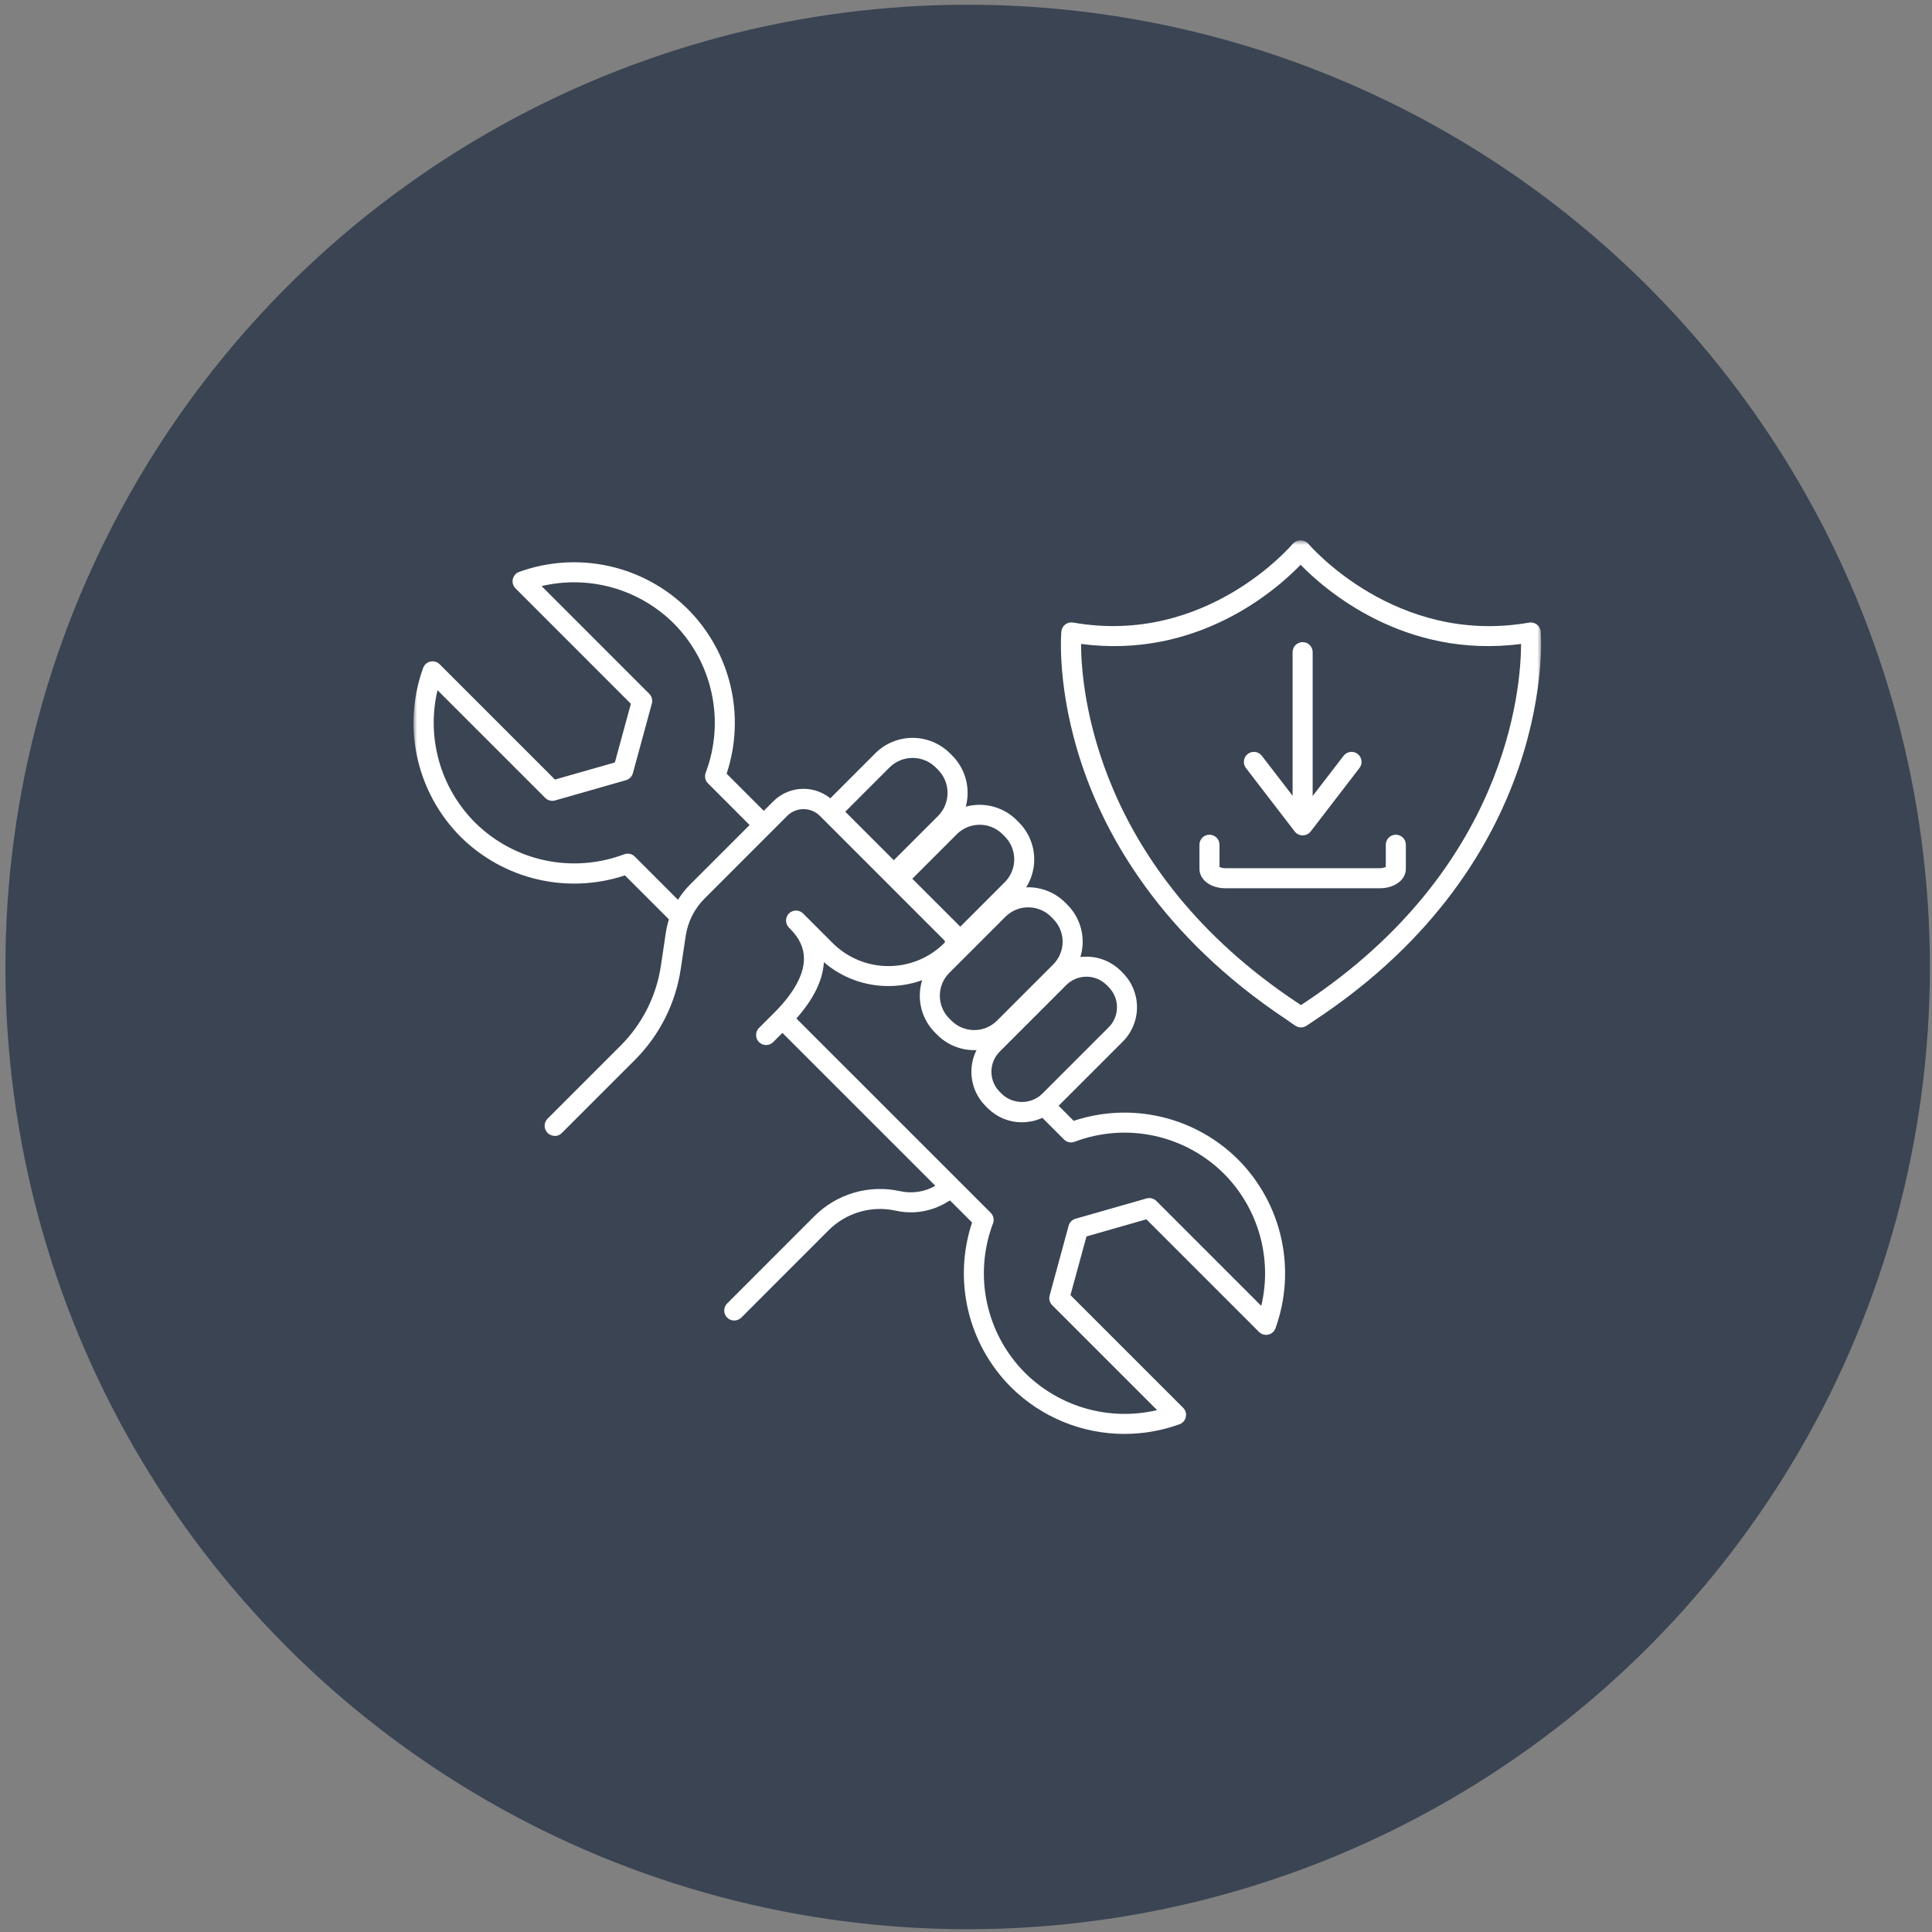
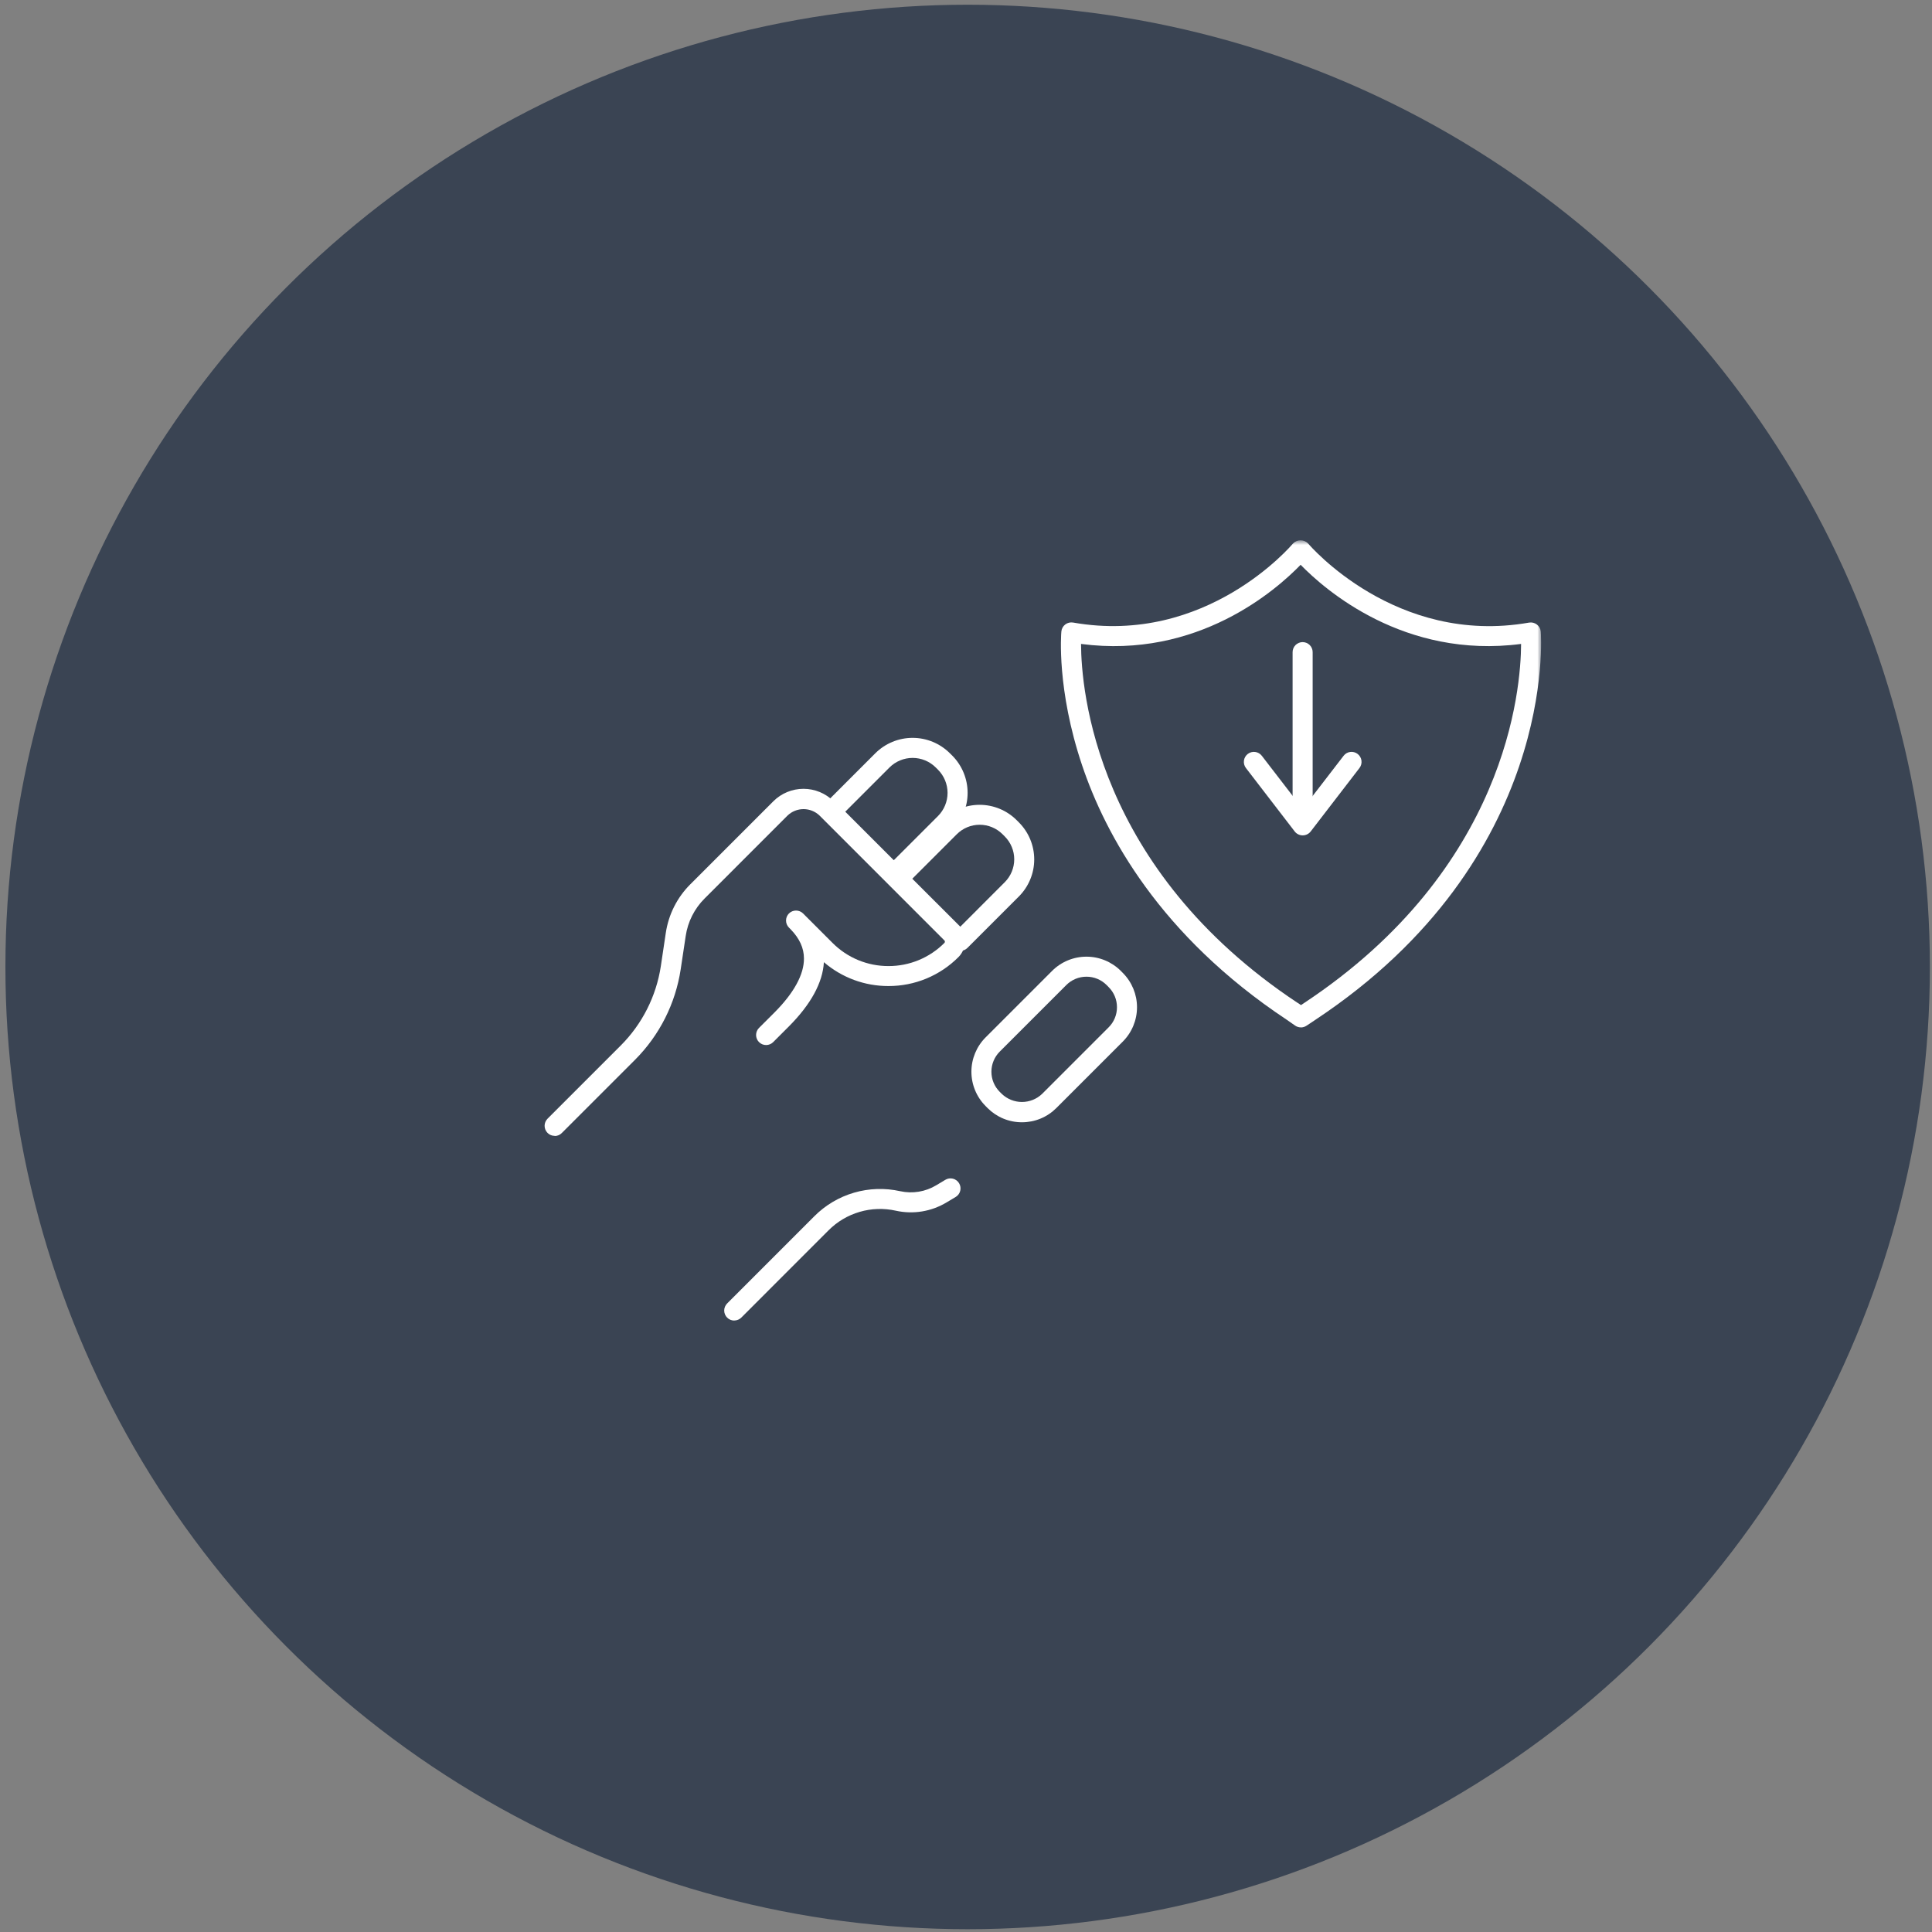
<svg xmlns="http://www.w3.org/2000/svg" width="257" height="257" viewBox="0 0 257 257" fill="none">
  <rect x="0" y="0" width="257" height="257" fill="#808080" stroke="none" />
  <circle cx="128.719" cy="128.629" r="128" fill="#3A4453" />
  <path d="M112.439 107.975L118.893 114.429L124.777 108.548C125.59 107.73 126.047 106.624 126.047 105.471C126.047 104.317 125.59 103.211 124.777 102.393L124.478 102.094C123.661 101.278 122.553 100.819 121.398 100.819C120.244 100.819 119.136 101.278 118.319 102.094L112.439 107.975ZM118.893 117.649C118.718 117.649 118.545 117.615 118.383 117.548C118.222 117.481 118.075 117.383 117.951 117.259L109.608 108.919C109.359 108.668 109.219 108.329 109.219 107.975C109.219 107.8 109.253 107.627 109.32 107.465C109.387 107.304 109.485 107.157 109.608 107.034L116.434 100.205C117.751 98.89 119.536 98.152 121.397 98.152C123.257 98.152 125.042 98.89 126.36 100.205L126.663 100.504C127.977 101.822 128.715 103.607 128.715 105.469C128.715 107.33 127.977 109.116 126.663 110.434L119.837 117.259C119.586 117.509 119.247 117.649 118.893 117.649Z" fill="white" />
  <path d="M121.359 116.893L127.741 123.271L133.658 117.35C134.464 116.543 134.916 115.45 134.916 114.309C134.916 113.169 134.464 112.075 133.658 111.268L133.359 110.969C132.552 110.163 131.459 109.711 130.319 109.711C129.179 109.711 128.086 110.163 127.28 110.969L121.359 116.889V116.893ZM127.741 126.491C127.387 126.491 127.048 126.351 126.796 126.101L118.532 117.834C118.408 117.71 118.31 117.563 118.242 117.401C118.175 117.239 118.141 117.066 118.141 116.891C118.141 116.716 118.175 116.542 118.242 116.38C118.31 116.218 118.408 116.072 118.532 115.948L125.383 109.097C126.69 107.792 128.463 107.059 130.31 107.059C132.158 107.059 133.93 107.792 135.237 109.097L135.536 109.397C136.842 110.703 137.575 112.475 137.575 114.322C137.575 116.169 136.842 117.94 135.536 119.247L128.686 126.098C128.562 126.221 128.415 126.319 128.254 126.386C128.093 126.453 127.919 126.487 127.745 126.487L127.741 126.491Z" fill="white" />
-   <path d="M136.777 120.696C136.216 120.694 135.659 120.803 135.14 121.018C134.621 121.232 134.149 121.546 133.752 121.943L126.27 129.425C125.468 130.228 125.018 131.317 125.018 132.452C125.018 133.587 125.468 134.676 126.27 135.479L126.566 135.774C127.37 136.576 128.458 137.025 129.593 137.025C130.728 137.025 131.816 136.576 132.62 135.774L140.101 128.293C140.903 127.49 141.354 126.402 141.354 125.268C141.354 124.133 140.903 123.045 140.101 122.243L139.806 121.943C139.408 121.546 138.935 121.232 138.416 121.018C137.896 120.804 137.339 120.694 136.777 120.696ZM129.595 139.694C128.682 139.695 127.778 139.516 126.935 139.167C126.091 138.818 125.325 138.306 124.68 137.66L124.385 137.364C123.083 136.061 122.352 134.294 122.352 132.452C122.352 130.61 123.083 128.843 124.385 127.539L131.866 120.058C133.171 118.757 134.937 118.027 136.779 118.027C138.621 118.027 140.387 118.757 141.692 120.058L141.987 120.357C143.288 121.66 144.019 123.426 144.019 125.268C144.019 127.109 143.288 128.875 141.987 130.178L134.506 137.66C133.861 138.306 133.096 138.818 132.253 139.167C131.41 139.516 130.507 139.695 129.595 139.694Z" fill="white" />
  <mask id="mask0_4172_4571" style="mask-type:luminance" maskUnits="userSpaceOnUse" x="55" y="71" width="150" height="120">
    <path d="M205 71.869H55V190.746H205V71.869Z" fill="white" />
  </mask>
  <g mask="url(#mask0_4172_4571)">
    <path d="M144.526 129.923C144.027 129.922 143.534 130.02 143.074 130.21C142.613 130.401 142.195 130.681 141.843 131.033L132.991 139.885C132.639 140.236 132.359 140.654 132.169 141.114C131.978 141.573 131.88 142.066 131.881 142.564C131.88 143.062 131.977 143.555 132.168 144.014C132.359 144.474 132.638 144.892 132.991 145.243L133.262 145.513C133.984 146.203 134.944 146.587 135.943 146.587C136.941 146.587 137.901 146.203 138.623 145.513L147.471 136.662C147.825 136.311 148.105 135.894 148.296 135.434C148.486 134.974 148.584 134.48 148.582 133.983C148.583 133.485 148.486 132.992 148.295 132.532C148.104 132.072 147.825 131.655 147.471 131.304L147.201 131.03C146.85 130.678 146.433 130.399 145.974 130.209C145.515 130.02 145.022 129.922 144.526 129.923ZM135.941 149.288C135.093 149.29 134.254 149.124 133.47 148.801C132.687 148.477 131.975 148.002 131.376 147.403L131.106 147.129C129.897 145.917 129.219 144.275 129.219 142.564C129.219 140.853 129.897 139.211 131.106 137.999L139.957 129.147C141.169 127.938 142.812 127.259 144.524 127.259C146.236 127.259 147.878 127.938 149.09 129.147L149.361 129.421C150.569 130.633 151.248 132.275 151.248 133.986C151.248 135.698 150.569 137.339 149.361 138.551L140.509 147.403C139.909 148.002 139.197 148.478 138.413 148.801C137.629 149.125 136.789 149.29 135.941 149.288Z" fill="white" />
-     <path d="M90.125 122.884C89.949 122.885 89.776 122.851 89.614 122.784C89.451 122.717 89.304 122.619 89.18 122.495L83.13 116.445C79.363 117.696 75.322 117.876 71.458 116.966C67.595 116.055 64.06 114.09 61.247 111.289C58.381 108.402 56.393 104.761 55.514 100.789C54.636 96.817 54.904 92.677 56.286 88.851C56.363 88.64 56.492 88.451 56.66 88.303C56.829 88.155 57.033 88.052 57.252 88.004C57.472 87.956 57.7 87.963 57.915 88.026C58.131 88.089 58.327 88.206 58.486 88.364L73.82 103.699L81.792 101.424L83.919 93.618L68.578 78.272C68.418 78.114 68.301 77.918 68.238 77.702C68.175 77.487 68.168 77.258 68.217 77.039C68.266 76.82 68.369 76.616 68.517 76.447C68.665 76.278 68.853 76.15 69.064 76.073C72.89 74.69 77.03 74.422 81.002 75.3C84.975 76.179 88.616 78.167 91.502 81.034C94.303 83.847 96.269 87.382 97.179 91.245C98.089 95.109 97.909 99.149 96.658 102.917L101.915 108.177C102.039 108.301 102.138 108.448 102.205 108.609C102.272 108.771 102.307 108.945 102.307 109.12C102.307 109.295 102.272 109.469 102.205 109.63C102.138 109.792 102.039 109.939 101.915 110.063C101.791 110.187 101.644 110.286 101.483 110.353C101.321 110.42 101.147 110.455 100.972 110.455C100.797 110.455 100.623 110.42 100.462 110.353C100.3 110.286 100.153 110.187 100.029 110.063L94.177 104.207C93.996 104.026 93.87 103.796 93.816 103.546C93.762 103.295 93.781 103.034 93.871 102.794C95.147 99.422 95.424 95.755 94.668 92.23C93.913 88.705 92.158 85.473 89.613 82.92C87.347 80.669 84.544 79.032 81.47 78.165C78.396 77.297 75.151 77.228 72.043 77.962L86.353 92.276C86.522 92.441 86.645 92.647 86.708 92.875C86.772 93.102 86.774 93.342 86.714 93.571L84.19 102.848C84.129 103.069 84.013 103.271 83.852 103.435C83.691 103.598 83.491 103.718 83.27 103.782L73.82 106.482C73.59 106.545 73.347 106.545 73.117 106.481C72.886 106.418 72.677 106.294 72.511 106.122L58.197 91.811C57.463 94.92 57.533 98.164 58.4 101.238C59.267 104.313 60.904 107.115 63.155 109.381C65.708 111.927 68.94 113.682 72.465 114.437C75.99 115.192 79.657 114.915 83.029 113.64C83.269 113.549 83.53 113.53 83.781 113.584C84.032 113.638 84.261 113.764 84.442 113.946L91.087 120.591C91.212 120.715 91.31 120.862 91.377 121.024C91.445 121.185 91.479 121.359 91.479 121.534C91.479 121.709 91.445 121.883 91.377 122.045C91.31 122.206 91.212 122.353 91.087 122.477C90.964 122.6 90.817 122.698 90.656 122.765C90.494 122.832 90.321 122.866 90.146 122.866L90.125 122.884Z" fill="white" />
  </g>
-   <path d="M149.607 190.745C143.932 190.752 138.486 188.508 134.464 184.504C131.662 181.692 129.696 178.157 128.785 174.293C127.875 170.429 128.056 166.388 129.308 162.621L103.318 136.636C103.069 136.385 102.93 136.046 102.93 135.693C102.93 135.34 103.069 135.001 103.318 134.75C103.442 134.626 103.589 134.527 103.751 134.46C103.913 134.393 104.086 134.358 104.261 134.358C104.437 134.358 104.61 134.393 104.772 134.46C104.934 134.527 105.081 134.626 105.204 134.75L131.788 161.331C131.97 161.512 132.095 161.742 132.149 161.992C132.203 162.243 132.183 162.504 132.091 162.744C130.815 166.115 130.538 169.783 131.294 173.308C132.049 176.833 133.804 180.065 136.349 182.618C138.616 184.87 141.419 186.506 144.494 187.374C147.569 188.241 150.814 188.311 153.923 187.576L139.969 173.622C139.803 173.456 139.684 173.248 139.624 173.021C139.564 172.794 139.565 172.554 139.627 172.328L142.151 163.05C142.21 162.829 142.326 162.627 142.487 162.464C142.649 162.301 142.849 162.182 143.07 162.12L152.517 159.42C152.745 159.355 152.987 159.353 153.217 159.412C153.447 159.472 153.657 159.591 153.826 159.759L167.779 173.712C168.514 170.603 168.444 167.358 167.576 164.283C166.709 161.209 165.073 158.406 162.822 156.139C160.269 153.593 157.036 151.838 153.512 151.083C149.987 150.328 146.319 150.604 142.948 151.88C142.708 151.971 142.447 151.991 142.196 151.937C141.946 151.883 141.716 151.758 141.534 151.577L138.725 148.765C138.601 148.641 138.503 148.495 138.435 148.333C138.368 148.171 138.334 147.997 138.334 147.822C138.334 147.647 138.368 147.474 138.435 147.312C138.503 147.15 138.601 147.003 138.725 146.879C138.976 146.63 139.315 146.491 139.668 146.491C140.022 146.491 140.361 146.63 140.611 146.879L142.825 149.097C146.592 147.844 150.633 147.663 154.497 148.573C158.361 149.484 161.896 151.45 164.707 154.253C167.574 157.138 169.562 160.779 170.441 164.751C171.319 168.722 171.051 172.861 169.669 176.687C169.593 176.898 169.464 177.087 169.295 177.235C169.126 177.383 168.922 177.486 168.702 177.534C168.484 177.582 168.256 177.574 168.041 177.511C167.827 177.448 167.631 177.332 167.473 177.174L152.495 162.196L144.527 164.475L142.396 172.281L157.381 187.266C157.54 187.424 157.656 187.619 157.719 187.834C157.782 188.049 157.79 188.276 157.741 188.495C157.694 188.715 157.591 188.919 157.443 189.088C157.294 189.257 157.106 189.385 156.894 189.461C154.558 190.309 152.092 190.742 149.607 190.741V190.745Z" fill="white" />
  <path d="M73.779 151.094C73.603 151.095 73.429 151.061 73.267 150.993C73.105 150.926 72.957 150.826 72.834 150.701C72.585 150.451 72.445 150.112 72.445 149.758C72.445 149.405 72.585 149.066 72.834 148.816L82.591 139.059C85.438 136.2 87.299 132.508 87.906 128.52L88.565 124.106C88.93 121.646 90.079 119.37 91.843 117.616L102.872 106.587C103.937 105.526 105.379 104.93 106.882 104.93C108.385 104.93 109.827 105.526 110.891 106.587L127.506 123.201C128.048 123.747 128.352 124.484 128.352 125.253C128.352 126.022 128.048 126.759 127.506 127.305C126.284 128.533 124.831 129.507 123.231 130.17C121.63 130.833 119.914 131.171 118.182 131.166C115.032 131.175 111.984 130.049 109.597 127.993C109.438 130.73 107.855 133.622 104.884 136.593L102.854 138.623C102.73 138.747 102.583 138.845 102.421 138.913C102.259 138.98 102.085 139.015 101.91 139.015C101.734 139.015 101.56 138.98 101.398 138.913C101.236 138.845 101.089 138.747 100.965 138.623C100.716 138.372 100.576 138.033 100.576 137.68C100.576 137.326 100.716 136.988 100.965 136.737L102.999 134.707C105.595 132.111 106.965 129.619 106.943 127.496C106.943 126.104 106.352 124.831 105.169 123.613L104.949 123.393C104.7 123.143 104.561 122.804 104.561 122.452C104.561 122.099 104.7 121.76 104.949 121.51C105.199 121.263 105.537 121.124 105.888 121.124C106.24 121.124 106.578 121.263 106.828 121.51L107.073 121.756L110.747 125.43C111.722 126.409 112.882 127.186 114.16 127.715C115.437 128.243 116.807 128.513 118.189 128.509C119.571 128.513 120.94 128.242 122.216 127.714C123.493 127.185 124.652 126.409 125.627 125.43C125.67 125.385 125.695 125.326 125.695 125.264C125.695 125.202 125.67 125.142 125.627 125.098L109.013 108.483C108.441 107.936 107.68 107.631 106.889 107.631C106.098 107.631 105.337 107.936 104.765 108.483L93.736 119.513C92.376 120.866 91.49 122.623 91.212 124.521L90.548 128.938C89.859 133.491 87.734 137.704 84.484 140.966L74.727 150.723C74.604 150.848 74.458 150.947 74.296 151.014C74.134 151.082 73.961 151.116 73.786 151.116L73.779 151.094Z" fill="white" />
  <mask id="mask1_4172_4571" style="mask-type:luminance" maskUnits="userSpaceOnUse" x="55" y="71" width="150" height="120">
    <path d="M205 71.869H55V190.746H205V71.869Z" fill="white" />
  </mask>
  <g mask="url(#mask1_4172_4571)">
    <path d="M97.669 175.664C97.494 175.664 97.321 175.629 97.159 175.563C96.998 175.496 96.851 175.398 96.728 175.274C96.604 175.151 96.505 175.004 96.438 174.842C96.371 174.68 96.336 174.507 96.336 174.331C96.336 174.156 96.371 173.983 96.438 173.821C96.505 173.659 96.604 173.512 96.728 173.389L108.323 161.789C109.79 160.316 111.605 159.238 113.6 158.655C115.596 158.072 117.706 158.003 119.735 158.454C121.379 158.819 123.099 158.537 124.541 157.668L125.742 156.947C125.892 156.856 126.058 156.794 126.231 156.767C126.404 156.74 126.581 156.747 126.752 156.788C126.922 156.829 127.083 156.904 127.224 157.007C127.366 157.111 127.486 157.241 127.577 157.391C127.668 157.54 127.729 157.706 127.756 157.879C127.783 158.052 127.776 158.229 127.734 158.399C127.693 158.569 127.618 158.73 127.514 158.871C127.41 159.012 127.28 159.132 127.13 159.222L125.922 159.943C123.894 161.167 121.474 161.563 119.162 161.05C117.57 160.696 115.914 160.75 114.349 161.208C112.783 161.665 111.359 162.512 110.209 163.668L98.614 175.267C98.489 175.391 98.342 175.489 98.18 175.556C98.018 175.623 97.844 175.657 97.669 175.657V175.664Z" fill="white" />
    <path d="M143.803 85.676C143.824 91.712 145.707 115.566 172.619 133.41H172.64L173.062 133.702L173.524 133.392C200.436 115.552 202.318 91.694 202.34 85.658C186.789 87.691 176.235 78.447 173.012 75.129C169.806 78.443 159.336 87.699 143.806 85.658L143.803 85.676ZM173.044 136.666C172.772 136.666 172.507 136.583 172.283 136.428L171.133 135.628C154.31 124.45 147.059 111.074 143.943 101.8C140.547 91.704 141.156 84.32 141.185 84.01C141.201 83.826 141.255 83.647 141.344 83.485C141.433 83.323 141.554 83.182 141.701 83.069C141.848 82.957 142.016 82.877 142.195 82.833C142.374 82.789 142.561 82.782 142.743 82.813C160.489 85.939 171.854 72.469 171.97 72.332C172.101 72.188 172.261 72.072 172.439 71.993C172.617 71.915 172.81 71.874 173.005 71.874C173.199 71.874 173.392 71.915 173.57 71.993C173.748 72.072 173.908 72.188 174.039 72.332C174.151 72.469 185.646 85.946 203.4 82.82C203.582 82.788 203.768 82.795 203.948 82.839C204.127 82.883 204.295 82.964 204.442 83.076C204.588 83.189 204.71 83.331 204.798 83.493C204.887 83.655 204.941 83.833 204.957 84.017C204.986 84.317 207.265 114.25 174.998 135.642L173.783 136.45C173.569 136.592 173.319 136.669 173.062 136.673L173.044 136.666Z" fill="white" />
  </g>
-   <path d="M183.546 118.158H163.016C161.044 118.158 159.555 117.044 159.555 115.569V112.367C159.555 112.013 159.695 111.674 159.945 111.424C160.196 111.174 160.535 111.033 160.889 111.033C161.243 111.033 161.582 111.174 161.832 111.424C162.082 111.674 162.223 112.013 162.223 112.367V115.324C162.471 115.441 162.742 115.497 163.016 115.49H183.546C183.821 115.497 184.094 115.44 184.343 115.324V112.367C184.343 112.013 184.484 111.674 184.734 111.424C184.984 111.174 185.323 111.033 185.677 111.033C186.031 111.033 186.37 111.174 186.621 111.424C186.871 111.674 187.011 112.013 187.011 112.367V115.569C187.011 117.044 185.519 118.158 183.546 118.158Z" fill="white" />
  <path d="M173.279 108.815C172.926 108.815 172.586 108.675 172.336 108.425C172.086 108.174 171.945 107.835 171.945 107.481V86.749C171.945 86.574 171.98 86.4 172.047 86.239C172.114 86.077 172.212 85.93 172.336 85.806C172.46 85.682 172.607 85.584 172.769 85.517C172.931 85.45 173.104 85.415 173.279 85.415C173.455 85.415 173.628 85.45 173.79 85.517C173.952 85.584 174.099 85.682 174.223 85.806C174.347 85.93 174.445 86.077 174.512 86.239C174.579 86.4 174.613 86.574 174.613 86.749V107.481C174.613 107.835 174.473 108.174 174.223 108.425C173.973 108.675 173.633 108.815 173.279 108.815Z" fill="white" />
  <path d="M173.282 111.124C173.079 111.123 172.877 111.076 172.694 110.986C172.511 110.896 172.351 110.766 172.226 110.605L165.736 102.164C165.521 101.883 165.426 101.528 165.472 101.178C165.518 100.827 165.701 100.509 165.981 100.293C166.12 100.186 166.278 100.107 166.447 100.061C166.615 100.016 166.792 100.004 166.965 100.026C167.139 100.049 167.306 100.105 167.458 100.192C167.609 100.279 167.742 100.396 167.849 100.534L173.29 107.601L178.731 100.534C178.837 100.395 178.97 100.279 179.121 100.191C179.273 100.104 179.441 100.047 179.614 100.025C179.788 100.002 179.964 100.014 180.133 100.06C180.302 100.106 180.46 100.185 180.598 100.293C180.737 100.4 180.853 100.533 180.941 100.685C181.028 100.837 181.084 101.005 181.107 101.178C181.129 101.352 181.117 101.529 181.071 101.698C181.025 101.867 180.947 102.025 180.84 102.164L174.35 110.605C174.225 110.766 174.065 110.896 173.882 110.986C173.698 111.076 173.497 111.123 173.293 111.124H173.282Z" fill="white" />
</svg>